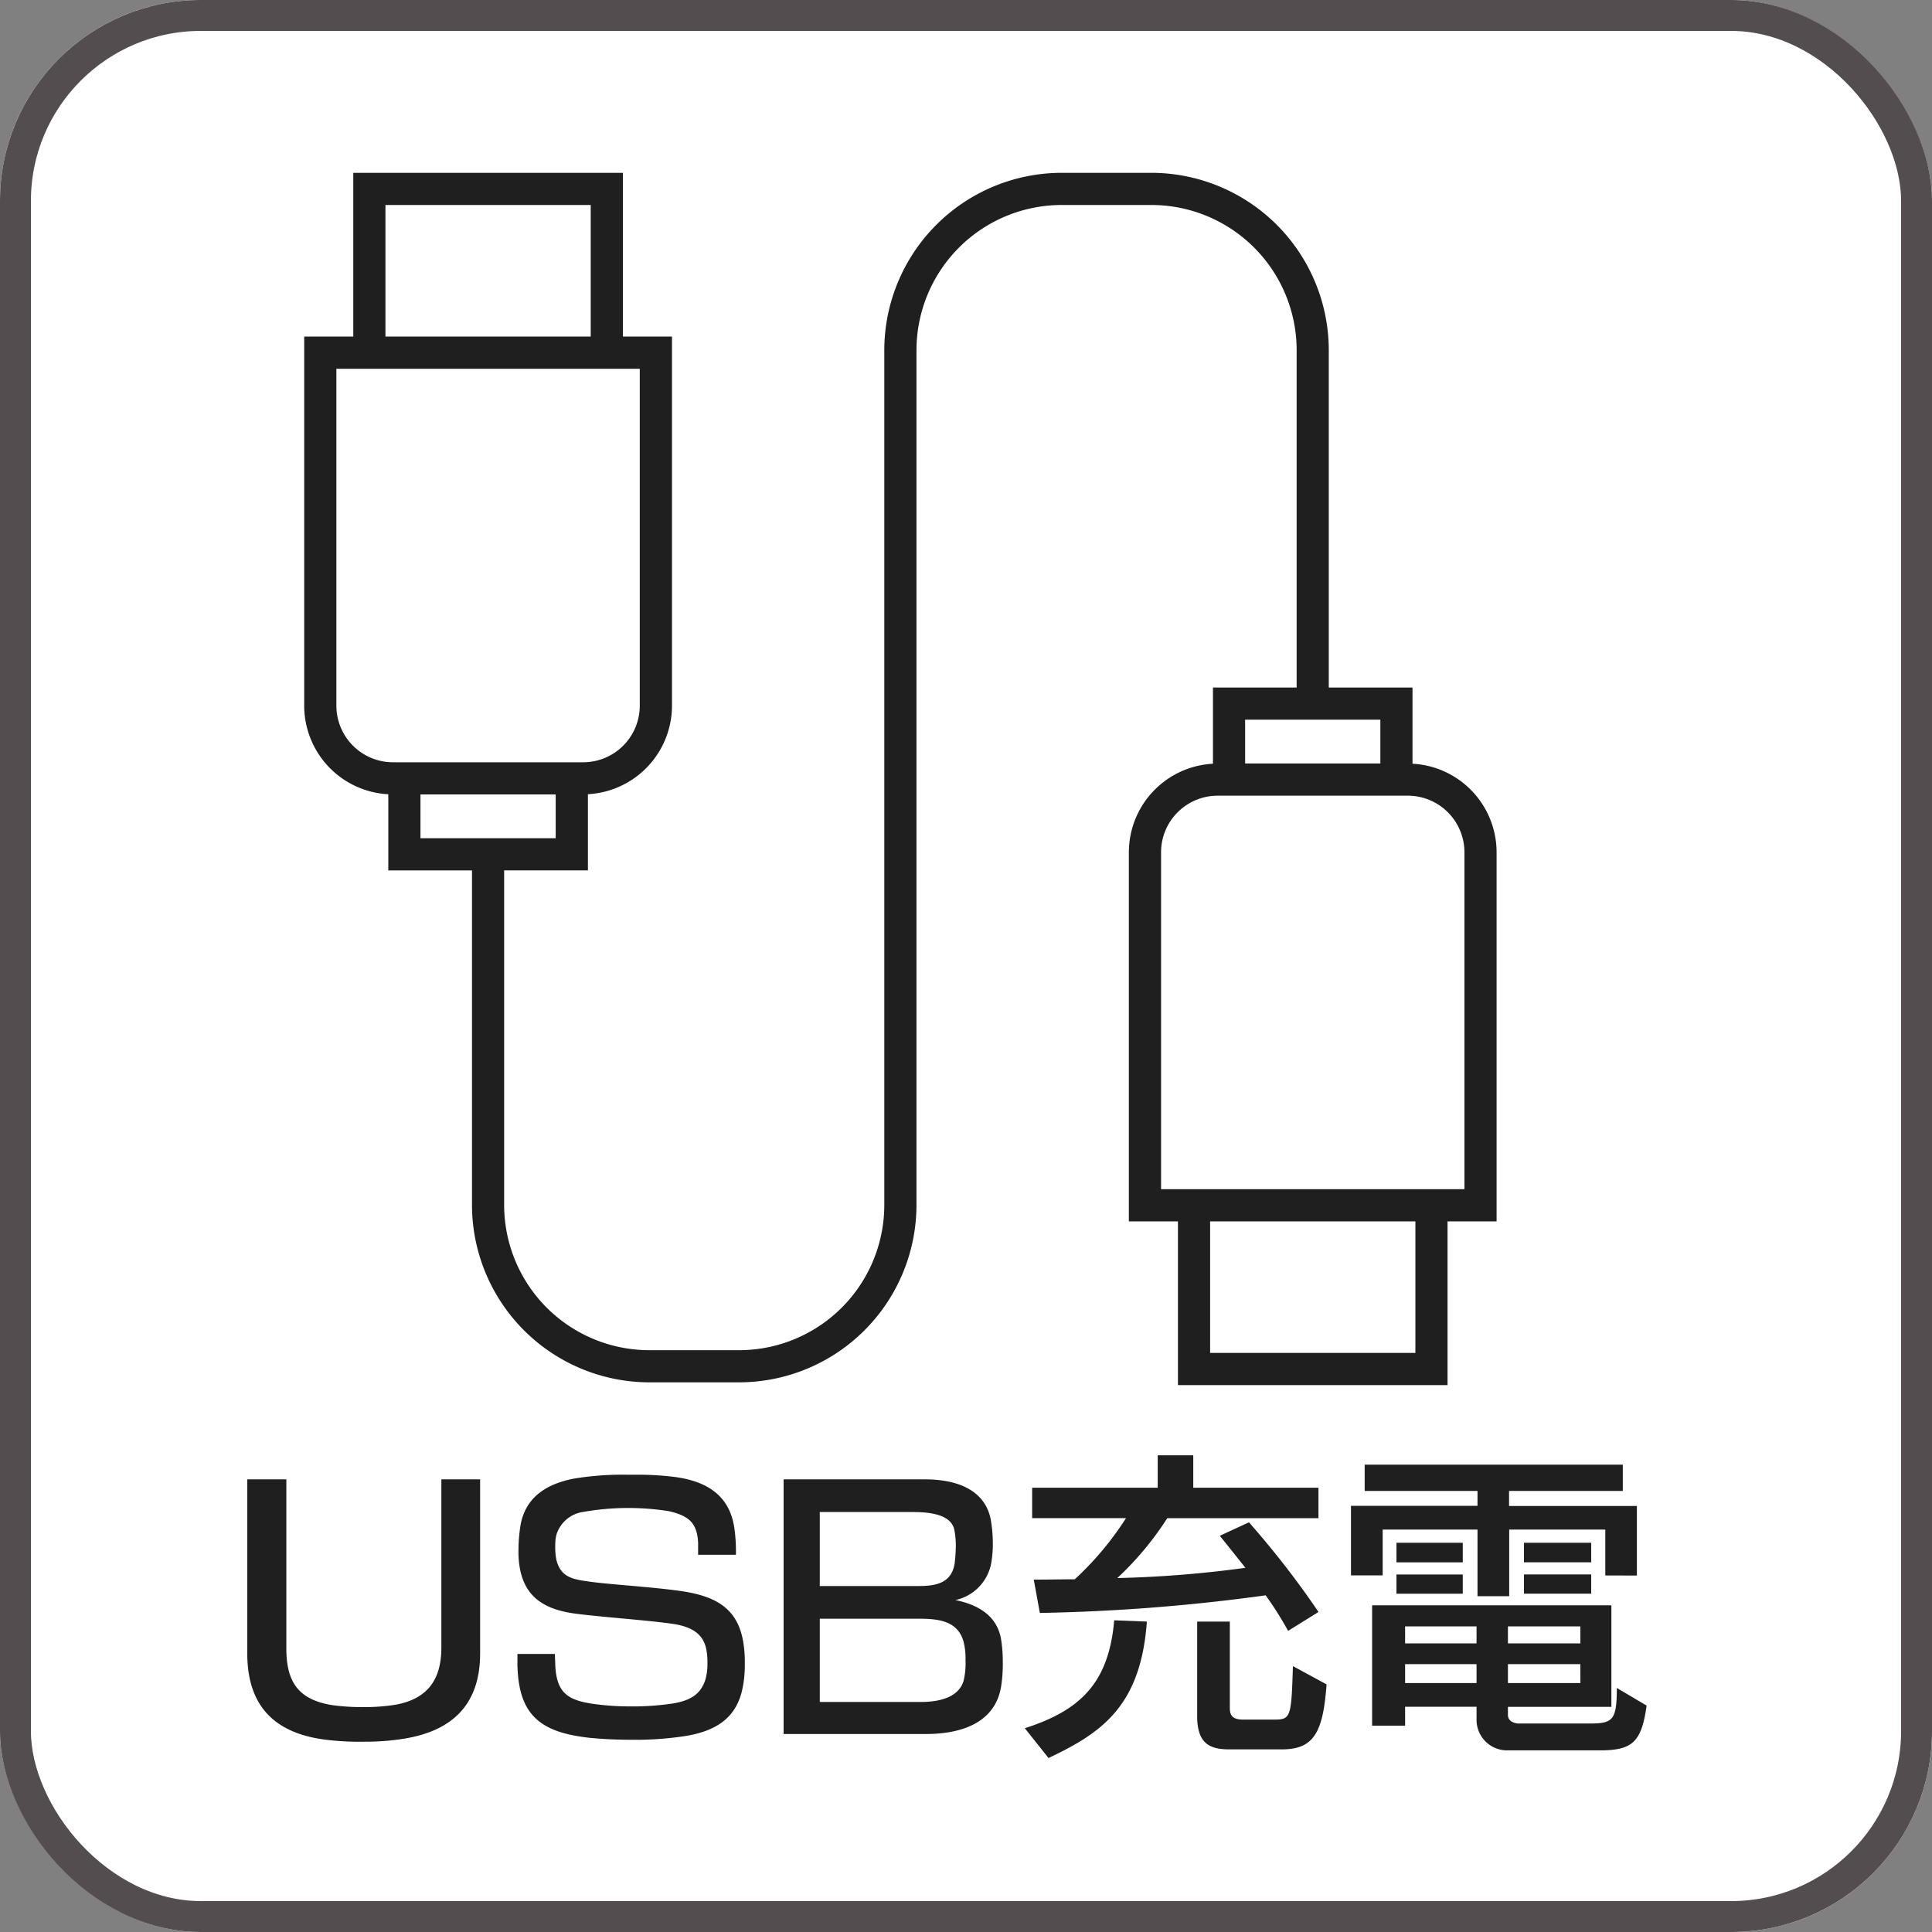
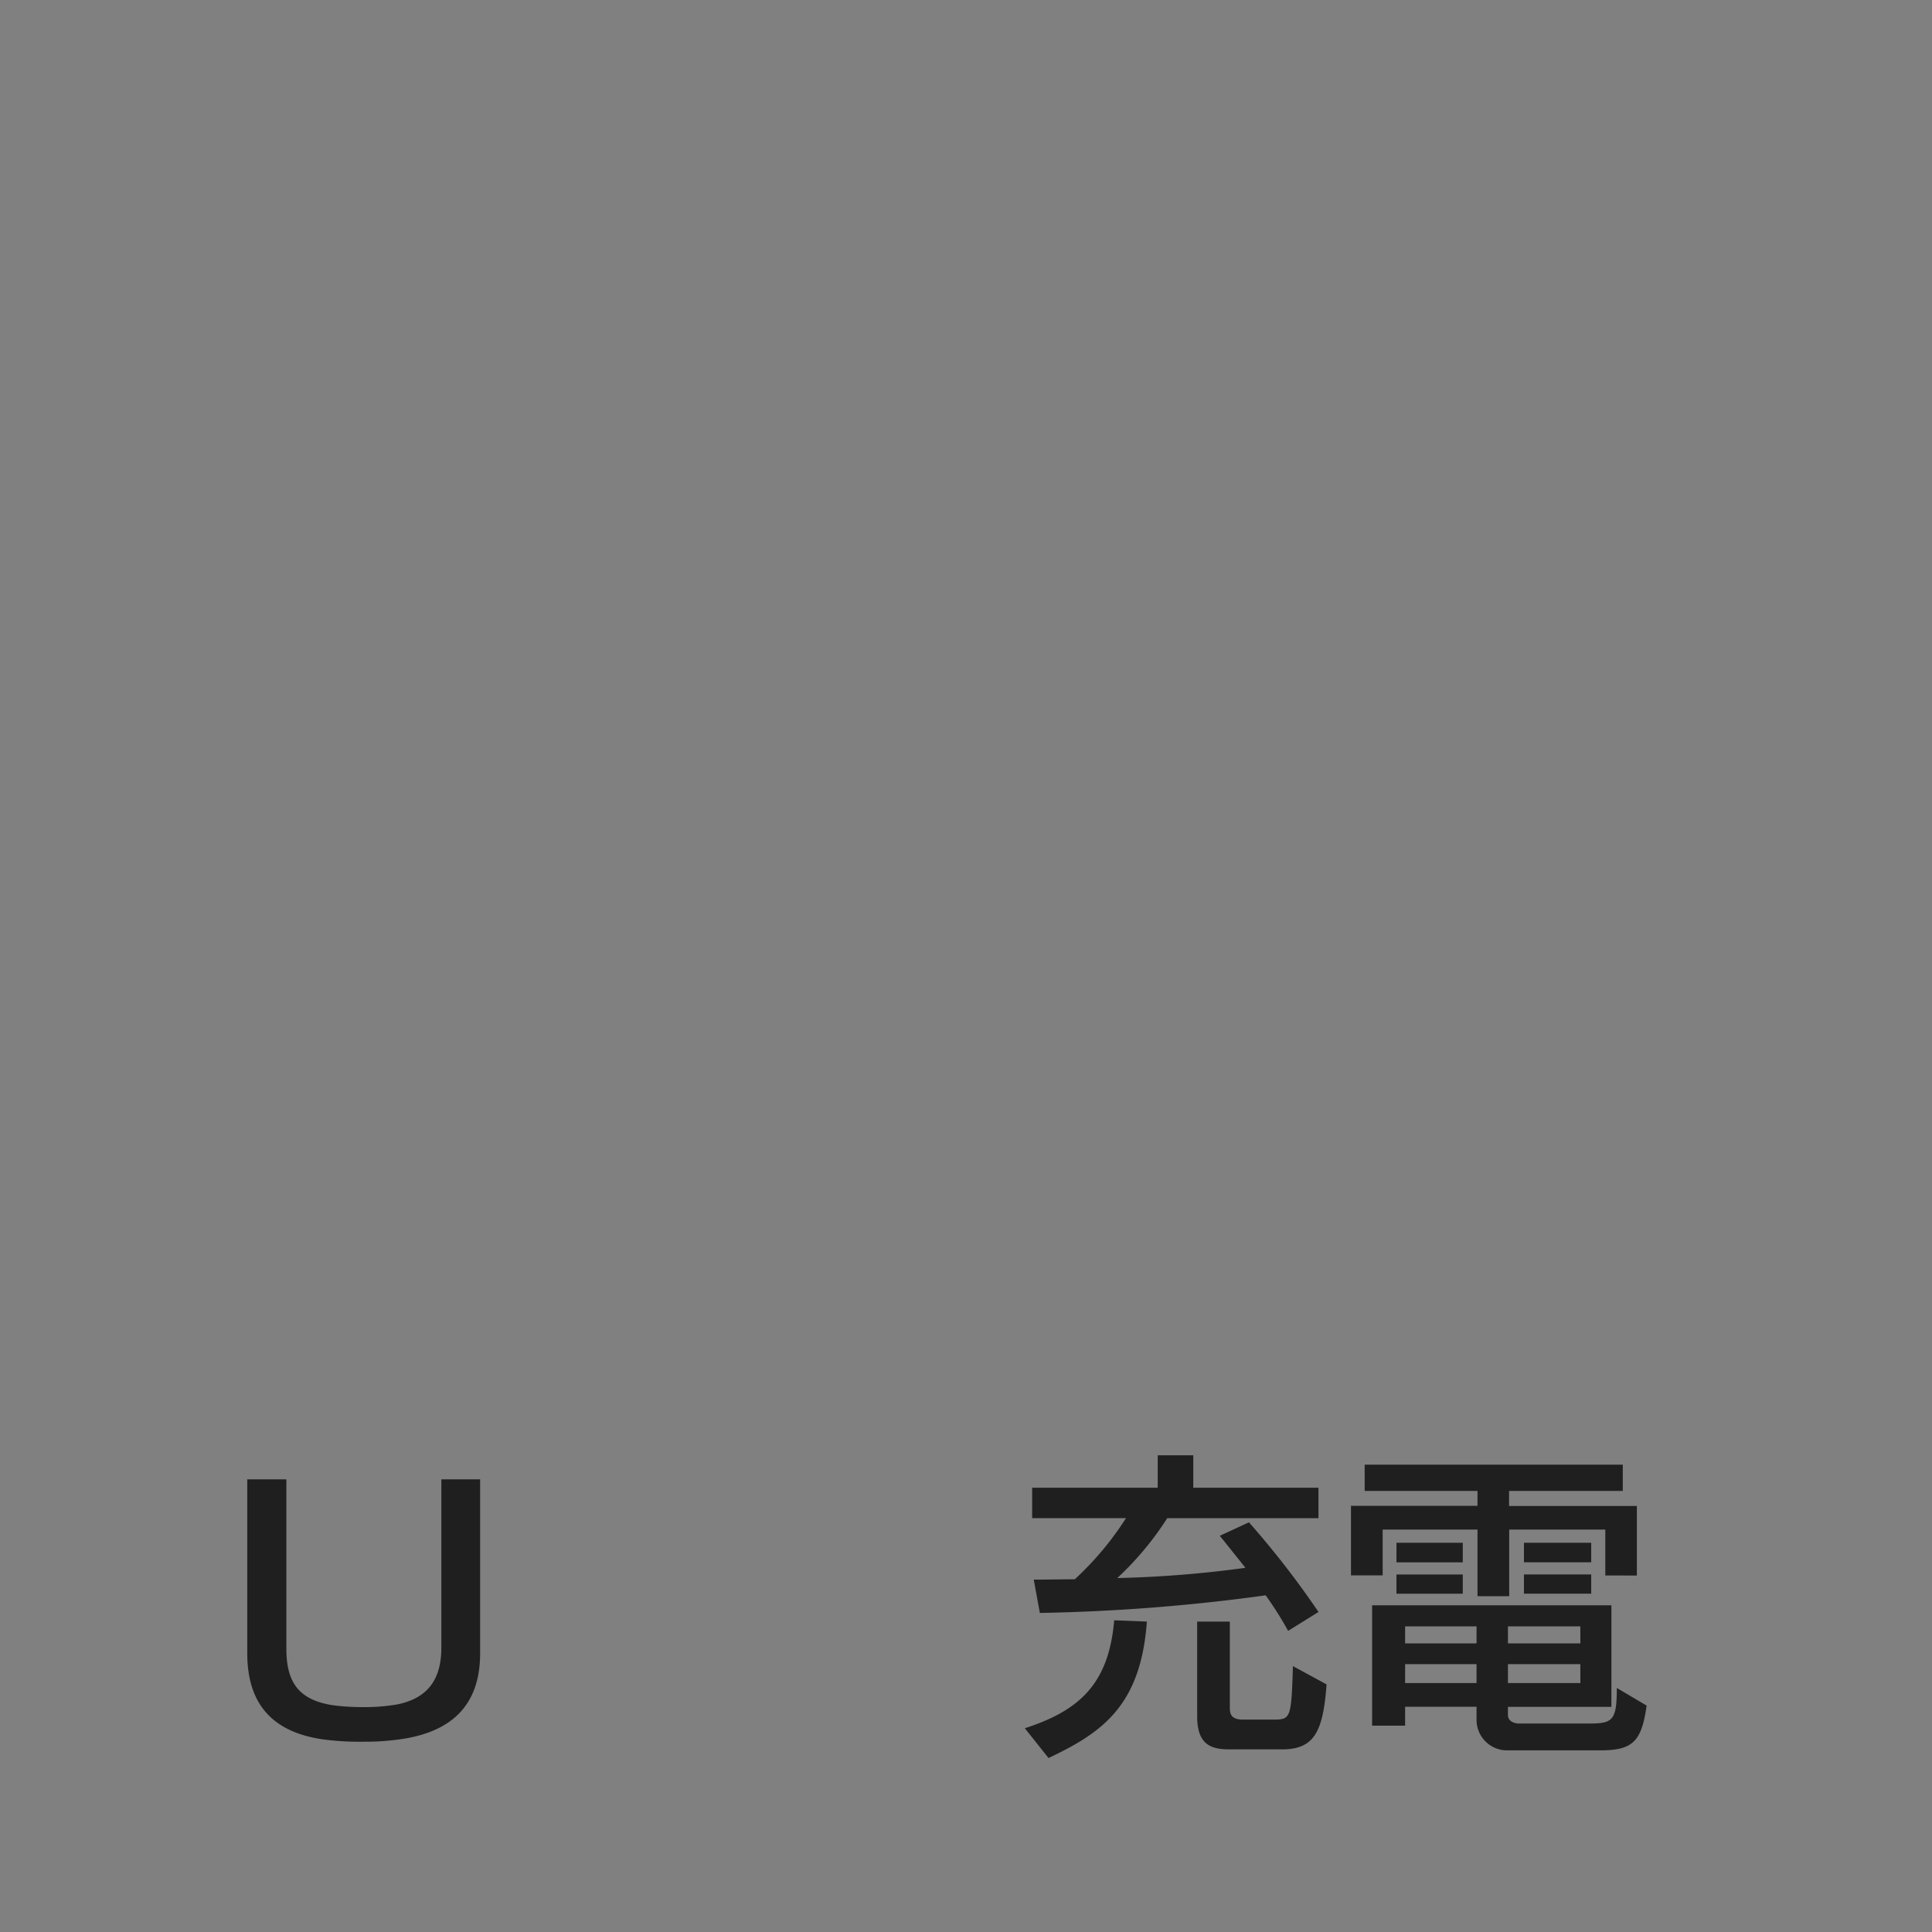
<svg xmlns="http://www.w3.org/2000/svg" width="125" height="125" viewBox="0 0 125 125">
  <rect x="0" y="0" width="125" height="125" fill="#808080" stroke="none" />
  <g id="amenity_lg_icon_usb" transform="translate(-89.739 -63.637)">
    <g id="長方形_133" data-name="長方形 133" transform="translate(89.739 63.637)" fill="#fff" stroke="#544d4f" stroke-width="2">
-       <rect width="125" height="125" rx="13" stroke="none" />
-       <rect x="1" y="1" width="123" height="123" rx="12" fill="none" />
-     </g>
-     <path id="パス_10399" data-name="パス 10399" d="M186.417,153.253V142.66h3.174V118.775a5.742,5.742,0,0,0-5.44-5.725v-4.929h-5.417V86.294a11.488,11.488,0,0,0-11.474-11.475h-5.809a11.488,11.488,0,0,0-11.475,11.475V141.6a9.4,9.4,0,0,1-9.394,9.394h-5.808a9.4,9.4,0,0,1-9.394-9.394v-21.65H130.8v-4.929a5.743,5.743,0,0,0,5.44-5.725V85.412h-3.174V74.819H115.619V85.412h-3.175V109.3a5.742,5.742,0,0,0,5.441,5.725v4.929H123.3V141.6a11.488,11.488,0,0,0,11.475,11.474h5.808A11.488,11.488,0,0,0,152.058,141.6V86.294a9.4,9.4,0,0,1,9.394-9.394h5.809a9.4,9.4,0,0,1,9.394,9.394v21.827h-5.414v4.929a5.742,5.742,0,0,0-5.441,5.725V142.66h3.174v10.593ZM117.7,76.9h13.281v8.512H117.7Zm.485,36.056a3.664,3.664,0,0,1-3.659-3.659v-21.8h19.629v21.8a3.664,3.664,0,0,1-3.659,3.659Zm1.781,4.913v-2.832h8.749v2.832Zm62.105-7.668v2.833h-8.75V110.2Zm-14.189,30.376v-21.8a3.664,3.664,0,0,1,3.659-3.659h12.311a3.664,3.664,0,0,1,3.659,3.659v21.8Zm3.174,10.593V142.66h13.281v8.512Z" transform="translate(-3.023)" fill="#1f1f1f" />
+       </g>
    <g id="グループ_64" data-name="グループ 64" transform="translate(105.739 157.797)">
      <path id="パス_10400" data-name="パス 10400" d="M115.832,245.521a15.932,15.932,0,0,1-2.529.187,18.2,18.2,0,0,1-2.466-.125c-3.523-.435-5.1-2.363-5.1-5.6V228.734h2.529v10.943c0,2.155.767,3.316,2.984,3.668a14.606,14.606,0,0,0,2.031.124,12.549,12.549,0,0,0,2.114-.165c2.03-.394,2.9-1.638,2.9-3.689v-10.88h2.508v11.253C120.806,243.324,118.982,245.024,115.832,245.521Z" transform="translate(-105.739 -227.18)" fill="#1f1f1f" />
-       <path id="パス_10401" data-name="パス 10401" d="M152.27,240.413a7.368,7.368,0,0,1-.207,1.865c-.436,1.637-1.617,2.549-3.876,2.86a21.1,21.1,0,0,1-2.674.207h-.56c-.933,0-1.844-.041-2.694-.124-3.3-.353-4.622-1.534-4.7-4.705v-.725h2.425c0,.269.021.5.021.7.083,1.886.85,2.342,2.756,2.57a16.7,16.7,0,0,0,2.135.124h.456a17.741,17.741,0,0,0,2.259-.187c1.243-.207,1.8-.663,2.093-1.492a3.629,3.629,0,0,0,.146-1.14,4.187,4.187,0,0,0-.083-.933c-.207-.891-.85-1.409-2.238-1.6-1.616-.228-4.6-.436-6.176-.643-2.093-.27-3.274-1.1-3.626-2.881a6.005,6.005,0,0,1-.1-1.264,10.073,10.073,0,0,1,.145-1.658c.353-1.783,1.72-2.611,3.461-2.943a19.566,19.566,0,0,1,3.482-.248h.414a19.558,19.558,0,0,1,2.611.145c2.363.311,3.585,1.43,3.855,3.316a10.86,10.86,0,0,1,.1,1.72h-2.446v-.539a3.583,3.583,0,0,0-.02-.5c-.125-1.036-.6-1.492-1.866-1.782a16.785,16.785,0,0,0-5.512.041,2.13,2.13,0,0,0-1.761,1.451,2.605,2.605,0,0,0-.083.7,4.411,4.411,0,0,0,.062.912c.269,1.181,1.078,1.305,2.135,1.451,1.305.186,3.875.331,5.7.58,2.238.291,3.834.974,4.248,3.233A7.8,7.8,0,0,1,152.27,240.413Z" transform="translate(-120.081 -226.942)" fill="#1f1f1f" />
-       <path id="パス_10402" data-name="パス 10402" d="M182.989,242.143c-.373,2.259-2.425,3.067-4.87,3.067h-9.2V228.734h9.14c1.885,0,3.813.56,4.248,2.529a8.876,8.876,0,0,1,.146,1.492,7.233,7.233,0,0,1-.1,1.388,3,3,0,0,1-2.32,2.4c1.72.353,2.694,1.181,2.943,2.466a9.221,9.221,0,0,1,.124,1.575A9.316,9.316,0,0,1,182.989,242.143Zm-11.73-11.295v4.788h6.32c1,0,2.176-.083,2.4-1.43a10.336,10.336,0,0,0,.083-1.161,5.505,5.505,0,0,0-.1-1.057c-.208-.912-1.368-1.14-2.694-1.14Zm0,12.29h6.527c1.161,0,2.446-.27,2.777-1.368a4.866,4.866,0,0,0,.125-1.347,4.418,4.418,0,0,0-.125-1.182c-.394-1.43-1.761-1.492-3.046-1.492h-6.258Z" transform="translate(-134.219 -227.18)" fill="#1f1f1f" />
      <path id="パス_10403" data-name="パス 10403" d="M198.87,245.488l-1.534-1.927c3.523-1.14,5.43-2.86,5.782-6.984l2.114.083C204.838,242.111,202.331,243.851,198.87,245.488Zm15.5-8.227a22.608,22.608,0,0,0-1.451-2.3,121.958,121.958,0,0,1-14.611,1.14l-.394-2.156c.953,0,1.782-.021,2.653-.021a20,20,0,0,0,3.316-3.958h-6.073V228h8.124V225.9h2.3V228h8.1v1.969h-9.782a20.074,20.074,0,0,1-3.233,3.875,72.757,72.757,0,0,0,8.29-.663c-1.14-1.43-1.658-2.072-1.658-2.072l1.886-.871a57.91,57.91,0,0,1,4.5,5.8Zm-.414,7.668H210.6c-1.181,0-2.113-.27-2.113-2.135V236.66H210.6v5.575c0,.456.125.767.87.767h1.907c1.161,0,1.2-.041,1.305-3.461l2.177,1.182C216.631,243.851,216.03,244.929,213.957,244.929Z" transform="translate(-147.03 -225.904)" fill="#1f1f1f" />
      <path id="パス_10404" data-name="パス 10404" d="M252.212,234.169V231.2h-6.218v4.311h-2.051V231.2h-6.135v2.964h-2.051v-4.5h8.186V228.7h-7.3V227h16.7v1.7h-7.358v.974h8.27v4.5Zm-.352,11.315h-5.928a1.974,1.974,0,0,1-2.051-1.99v-.829h-4.622v1.223h-2.135V236.1h15.482v6.57h-6.694v.518c0,.539.663.56.663.56h4.6c1.513,0,1.782-.187,1.782-2.3l1.928,1.14C254.554,244.946,253.974,245.485,251.86,245.485ZM238.7,233.319v-1.265h4.29v1.265Zm0,2.03v-1.243h4.29v1.243Zm5.181,2.114h-4.622v1.1h4.622Zm0,2.445h-4.622v1.223h4.622Zm6.714-2.445h-4.683v1.1H250.6Zm0,2.445h-4.683v1.223H250.6Zm-3.647-6.59v-1.265H251.3v1.265Zm0,2.03v-1.243H251.3v1.243Z" transform="translate(-164.349 -226.397)" fill="#1f1f1f" />
    </g>
  </g>
</svg>